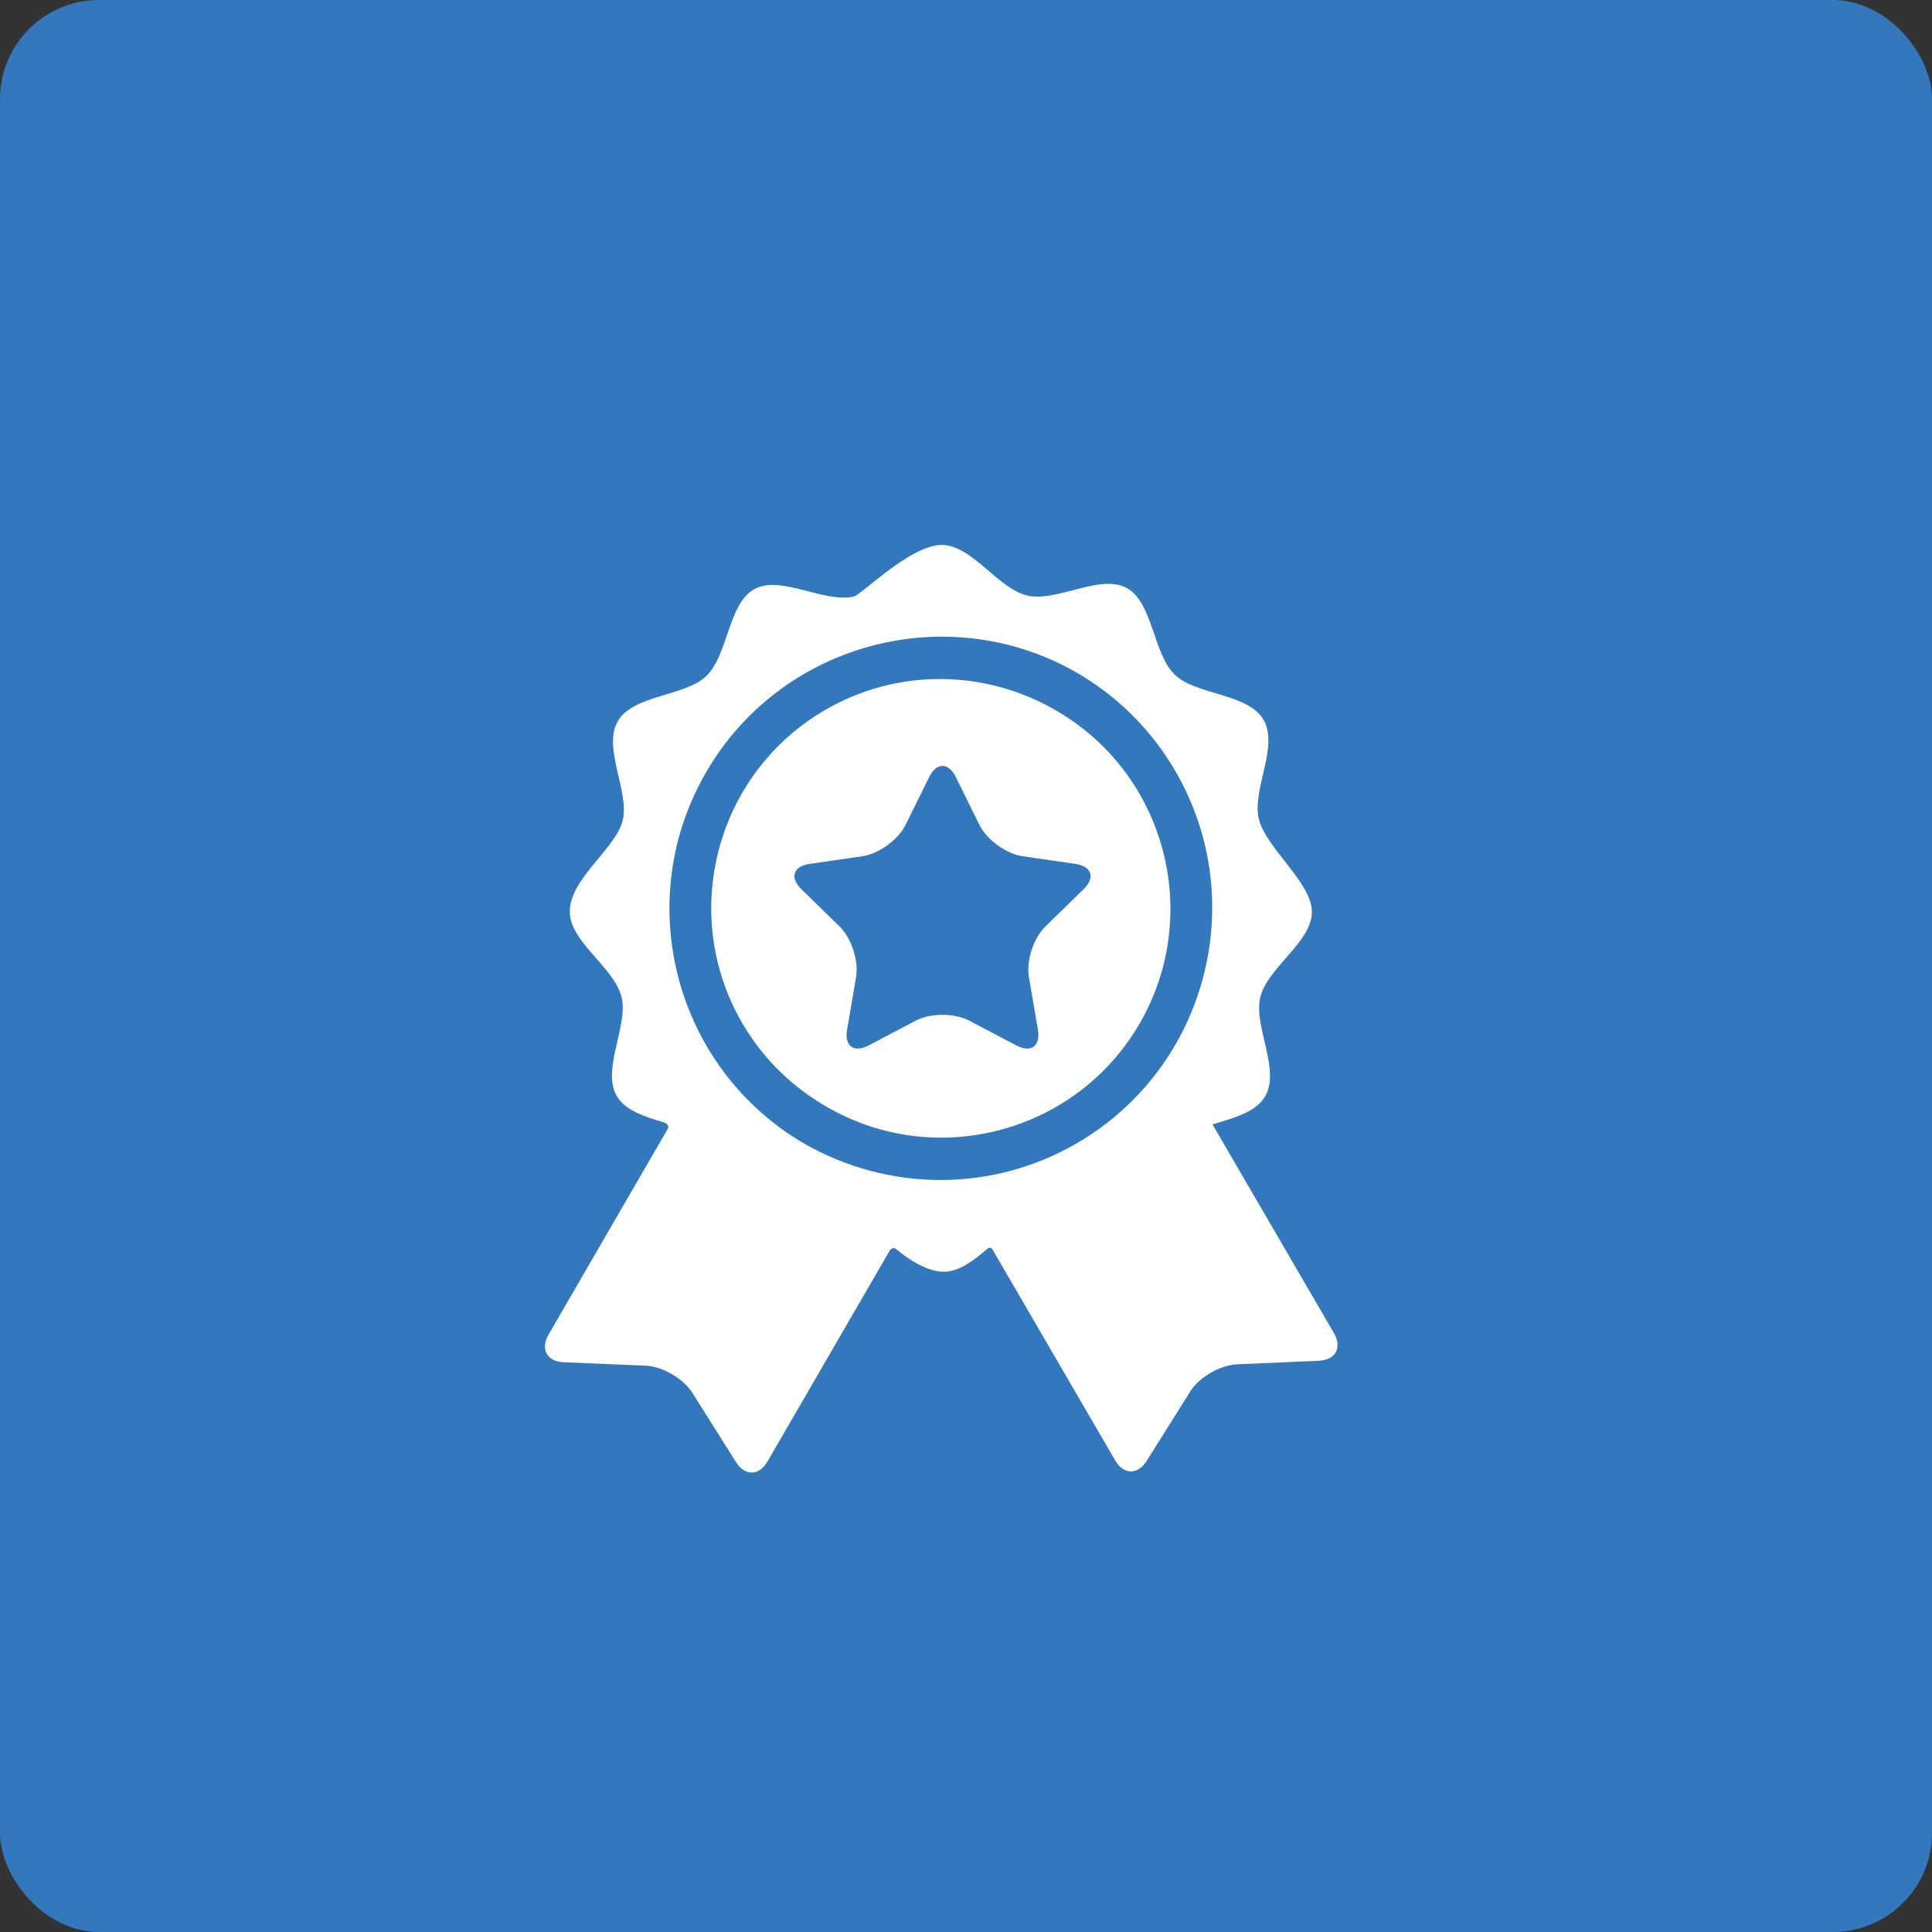
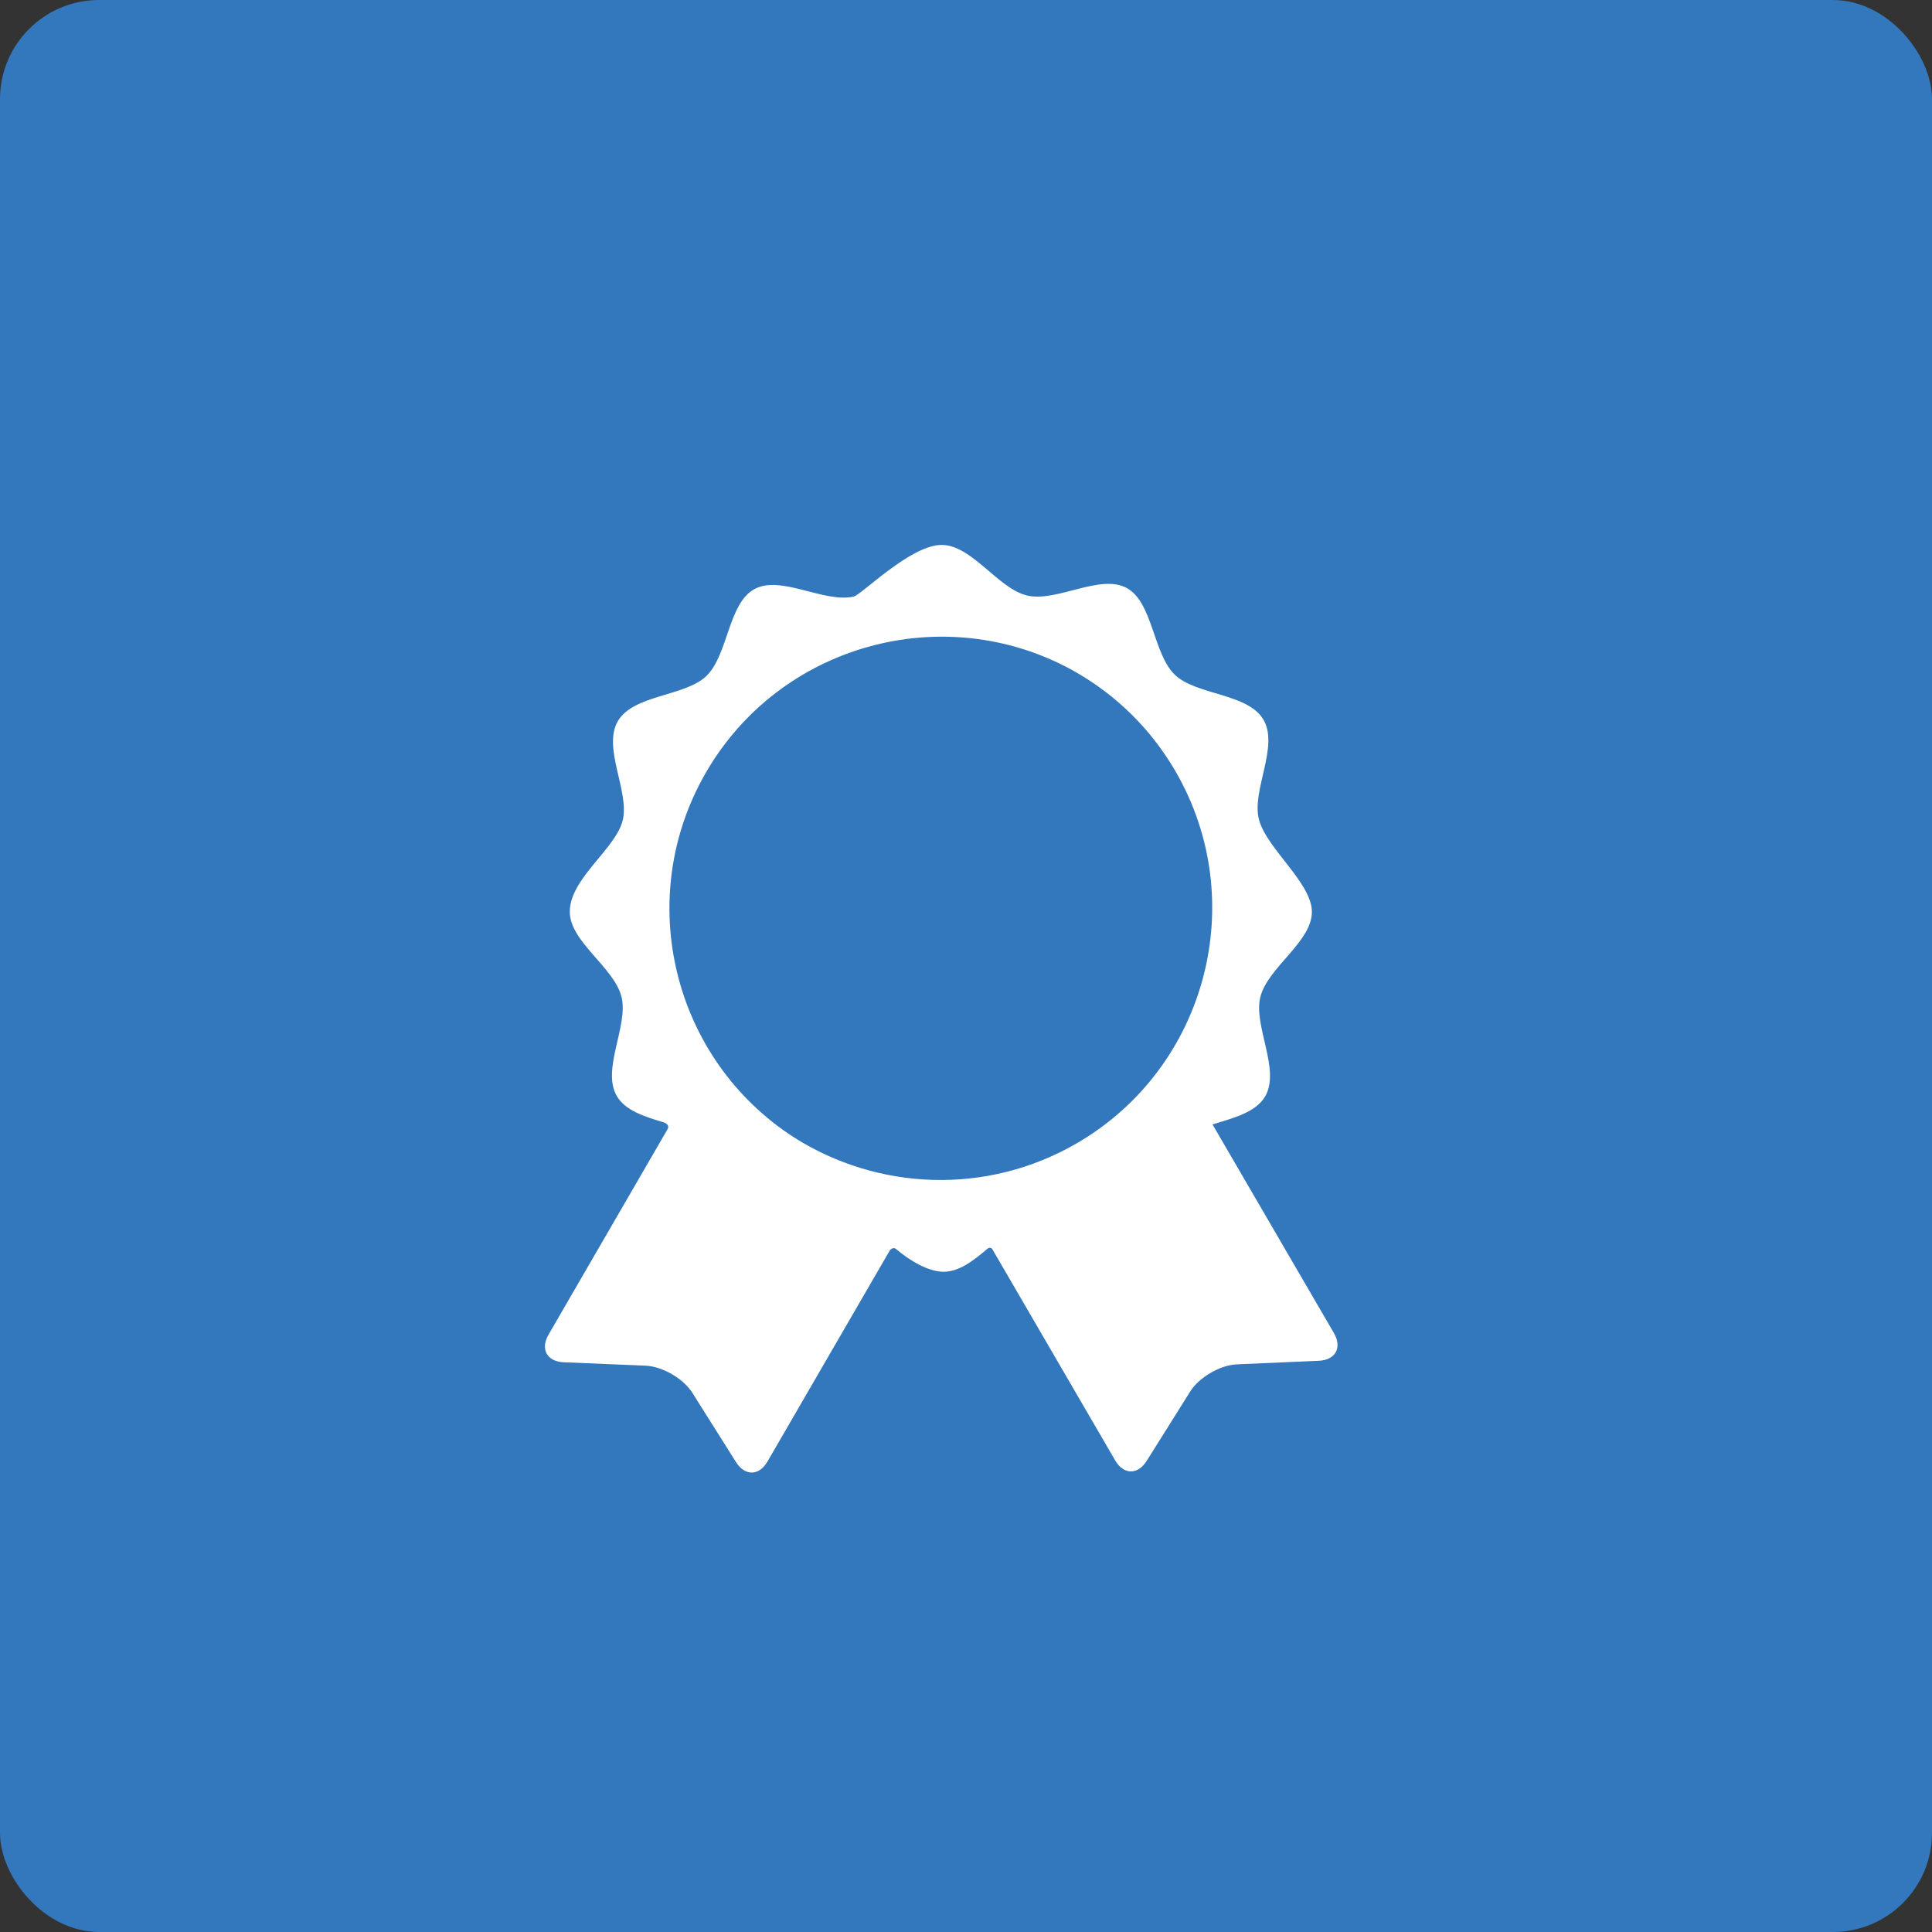
<svg xmlns="http://www.w3.org/2000/svg" width="39" height="39" viewBox="0 0 39 39" fill="none">
  <rect x="0" y="0" width="39" height="39" fill="#333333" stroke="none" />
  <rect width="39" height="39" rx="2" fill="#3377BC" />
  <path d="M26.927 26.91C26.927 26.91 24.849 23.338 24.476 22.698C24.9 22.568 25.352 22.454 25.54 22.13C25.852 21.59 25.296 20.704 25.442 20.125C25.592 19.529 26.482 19.013 26.482 18.408C26.482 17.818 25.562 17.128 25.412 16.536C25.264 15.957 25.82 15.07 25.506 14.53C25.192 13.991 24.146 14.035 23.716 13.621C23.273 13.195 23.274 12.152 22.74 11.867C22.204 11.58 21.332 12.159 20.737 12.022C20.148 11.886 19.622 11 19.007 11C18.383 11 17.391 12.005 17.235 12.042C16.64 12.18 15.767 11.602 15.232 11.89C14.698 12.176 14.701 13.219 14.259 13.646C13.83 14.061 12.784 14.019 12.471 14.559C12.158 15.099 12.715 15.985 12.569 16.564C12.422 17.145 11.502 17.733 11.502 18.405C11.502 19.011 12.394 19.524 12.545 20.12C12.693 20.699 12.137 21.586 12.451 22.125C12.622 22.419 13.01 22.54 13.397 22.656C13.442 22.669 13.528 22.72 13.47 22.804C13.205 23.262 11.073 26.941 11.073 26.941C10.903 27.234 11.041 27.485 11.379 27.499L13.033 27.568C13.37 27.582 13.794 27.828 13.975 28.114L14.857 29.514C15.037 29.8 15.324 29.795 15.493 29.502C15.493 29.502 17.963 25.239 17.964 25.238C18.013 25.18 18.063 25.192 18.087 25.212C18.357 25.442 18.734 25.672 19.048 25.672C19.356 25.672 19.642 25.456 19.924 25.215C19.947 25.195 20.003 25.155 20.044 25.238C20.044 25.24 22.511 29.48 22.511 29.48C22.681 29.772 22.967 29.777 23.147 29.49L24.027 28.088C24.207 27.802 24.63 27.556 24.968 27.541L26.622 27.469C26.96 27.454 27.097 27.203 26.927 26.91ZM21.741 23.076C19.912 24.14 17.717 24.026 16.041 22.968C13.584 21.395 12.776 18.14 14.252 15.591C15.746 13.012 19.029 12.103 21.631 13.519C21.645 13.527 21.658 13.534 21.672 13.542C21.691 13.553 21.71 13.564 21.729 13.575C22.532 14.037 23.228 14.709 23.726 15.565C25.249 18.183 24.359 21.553 21.741 23.076Z" fill="white" />
-   <path d="M21.323 14.345C21.315 14.341 21.307 14.336 21.3 14.332C19.91 13.528 18.139 13.469 16.654 14.333C14.451 15.614 13.702 18.449 14.983 20.652C15.374 21.324 15.91 21.861 16.529 22.246C16.581 22.279 16.634 22.312 16.689 22.343C18.894 23.621 21.727 22.866 23.005 20.661C24.282 18.456 23.528 15.623 21.323 14.345ZM21.874 17.95L21.102 18.703C20.863 18.936 20.713 19.396 20.77 19.725L20.952 20.788C21.009 21.117 20.813 21.259 20.517 21.104L19.563 20.602C19.267 20.447 18.784 20.447 18.488 20.602L17.534 21.104C17.238 21.259 17.042 21.117 17.099 20.788L17.281 19.725C17.337 19.396 17.188 18.936 16.949 18.703L16.177 17.95C15.938 17.717 16.012 17.487 16.343 17.439L17.41 17.284C17.74 17.236 18.132 16.951 18.28 16.652L18.757 15.685C18.905 15.386 19.146 15.386 19.294 15.685L19.771 16.652C19.919 16.951 20.311 17.236 20.641 17.284L21.708 17.439C22.039 17.487 22.113 17.717 21.874 17.95Z" fill="white" />
</svg>